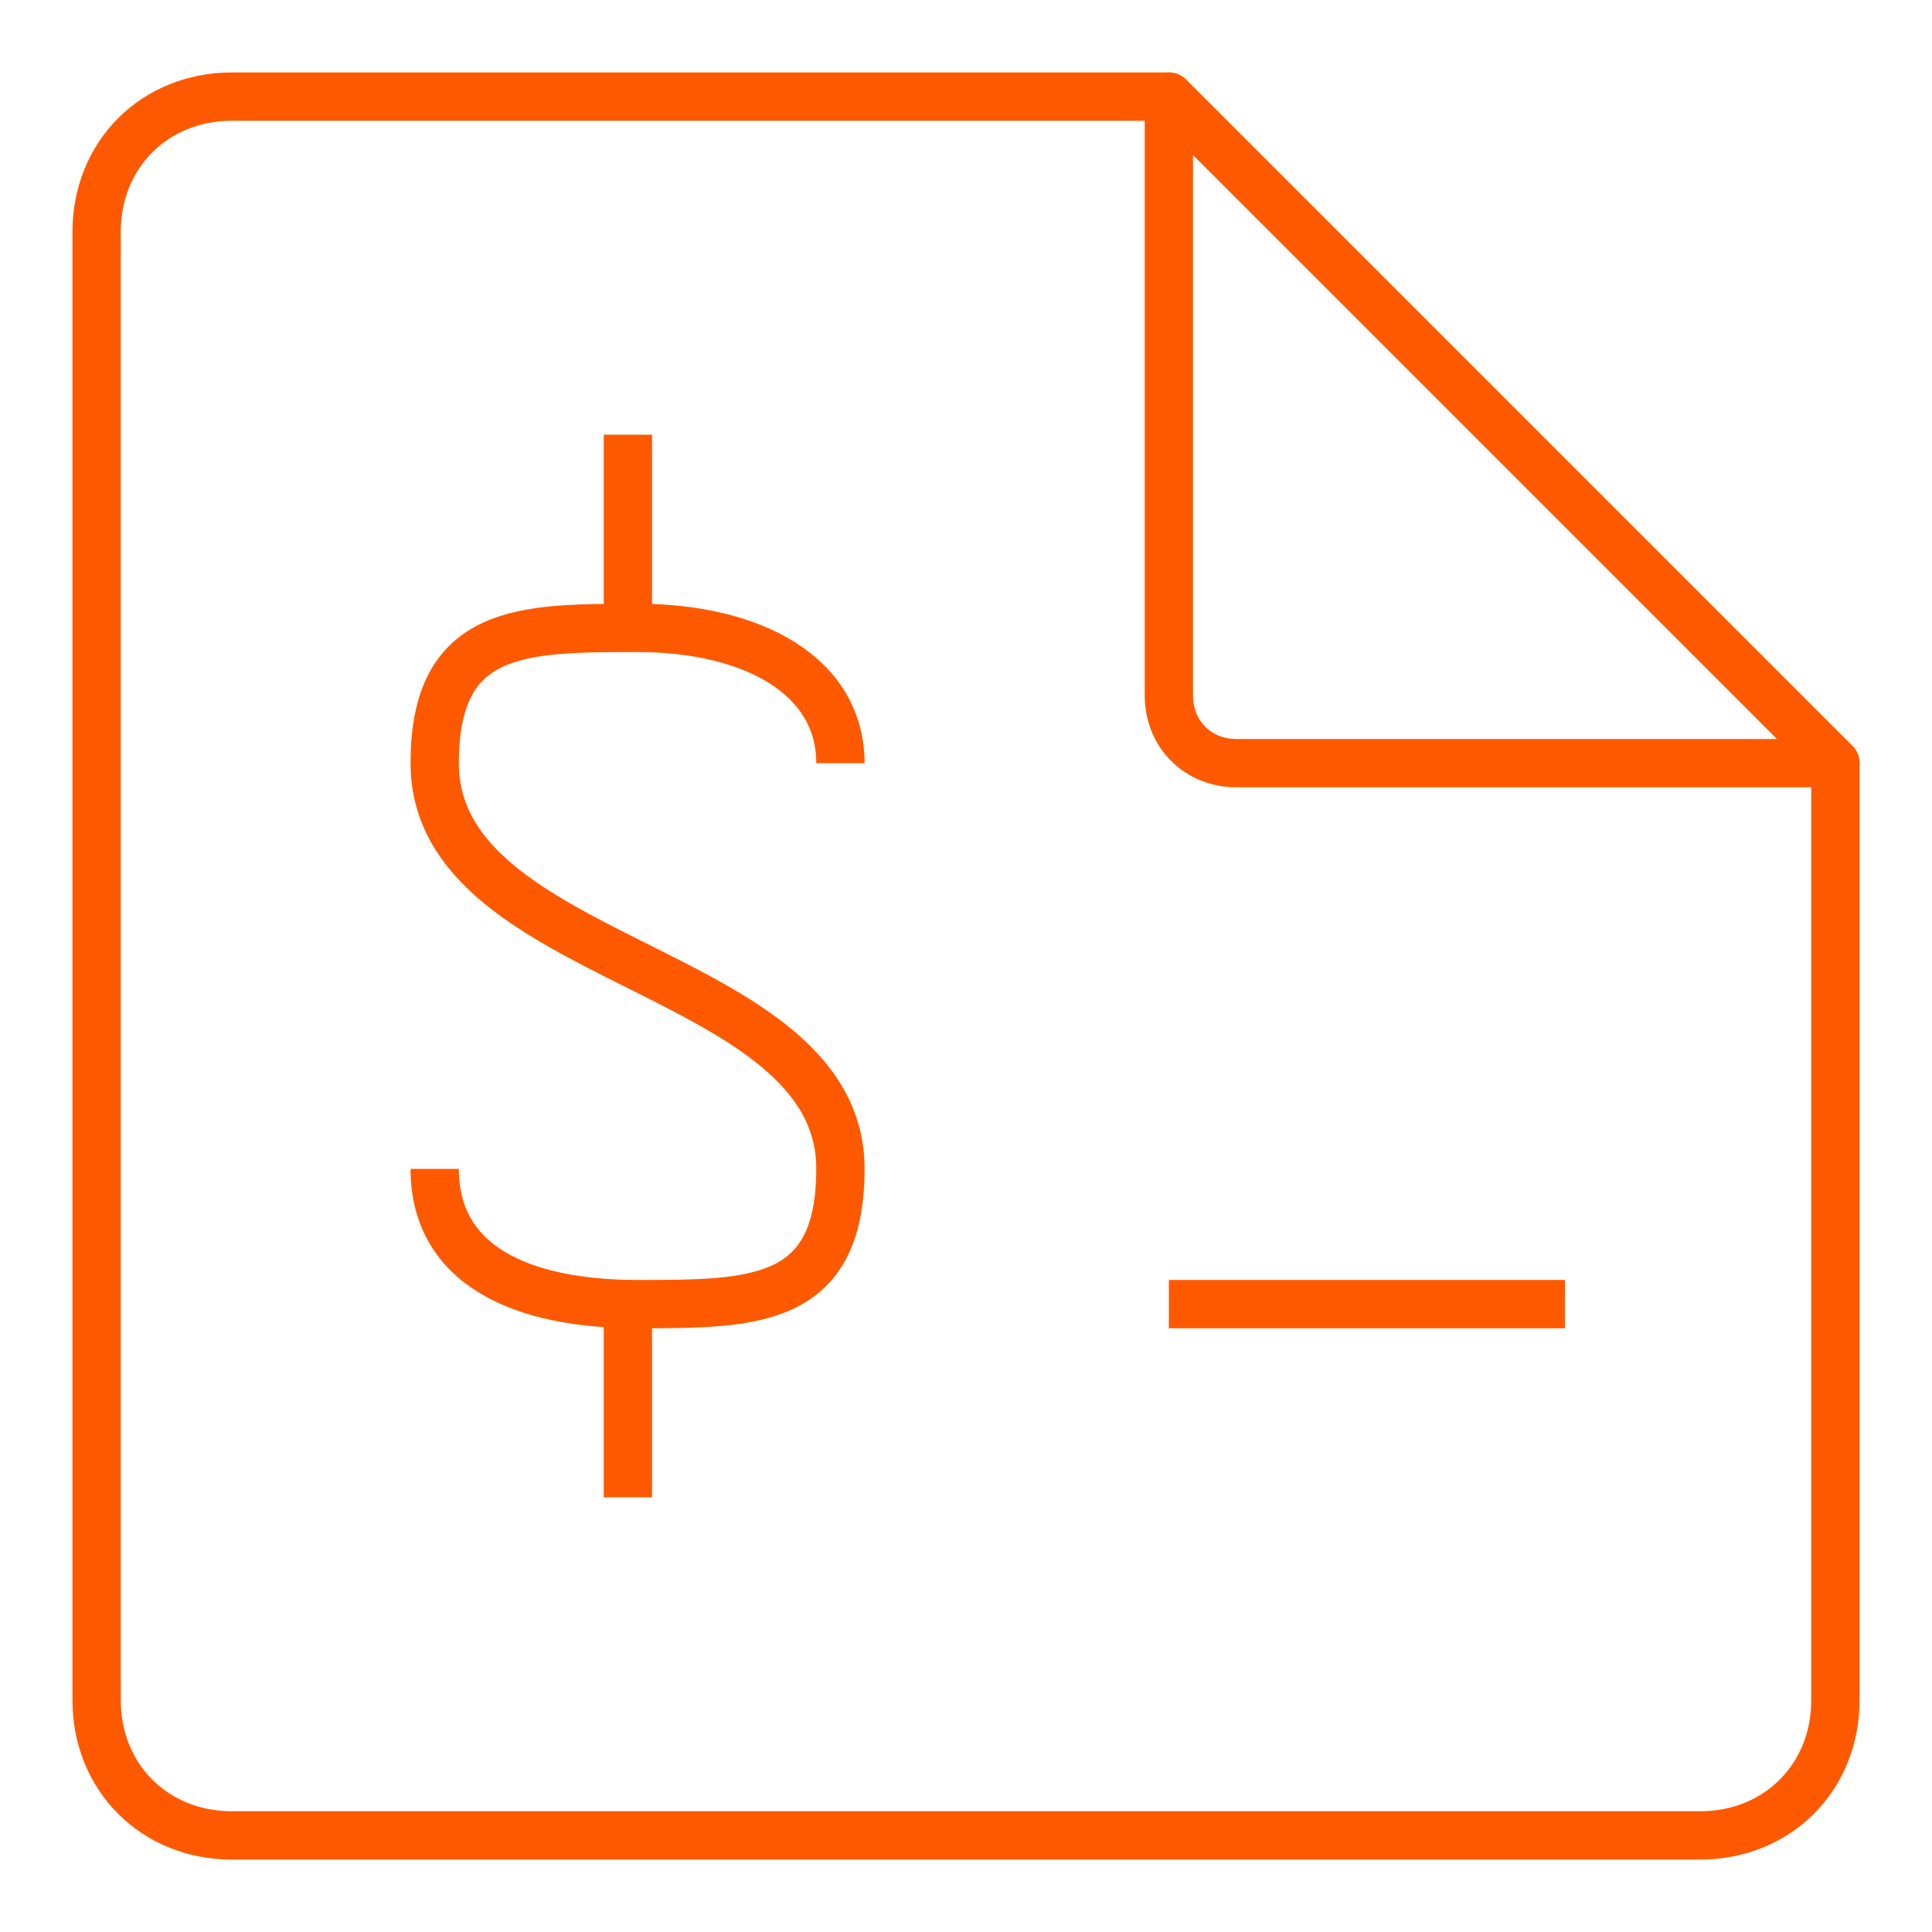
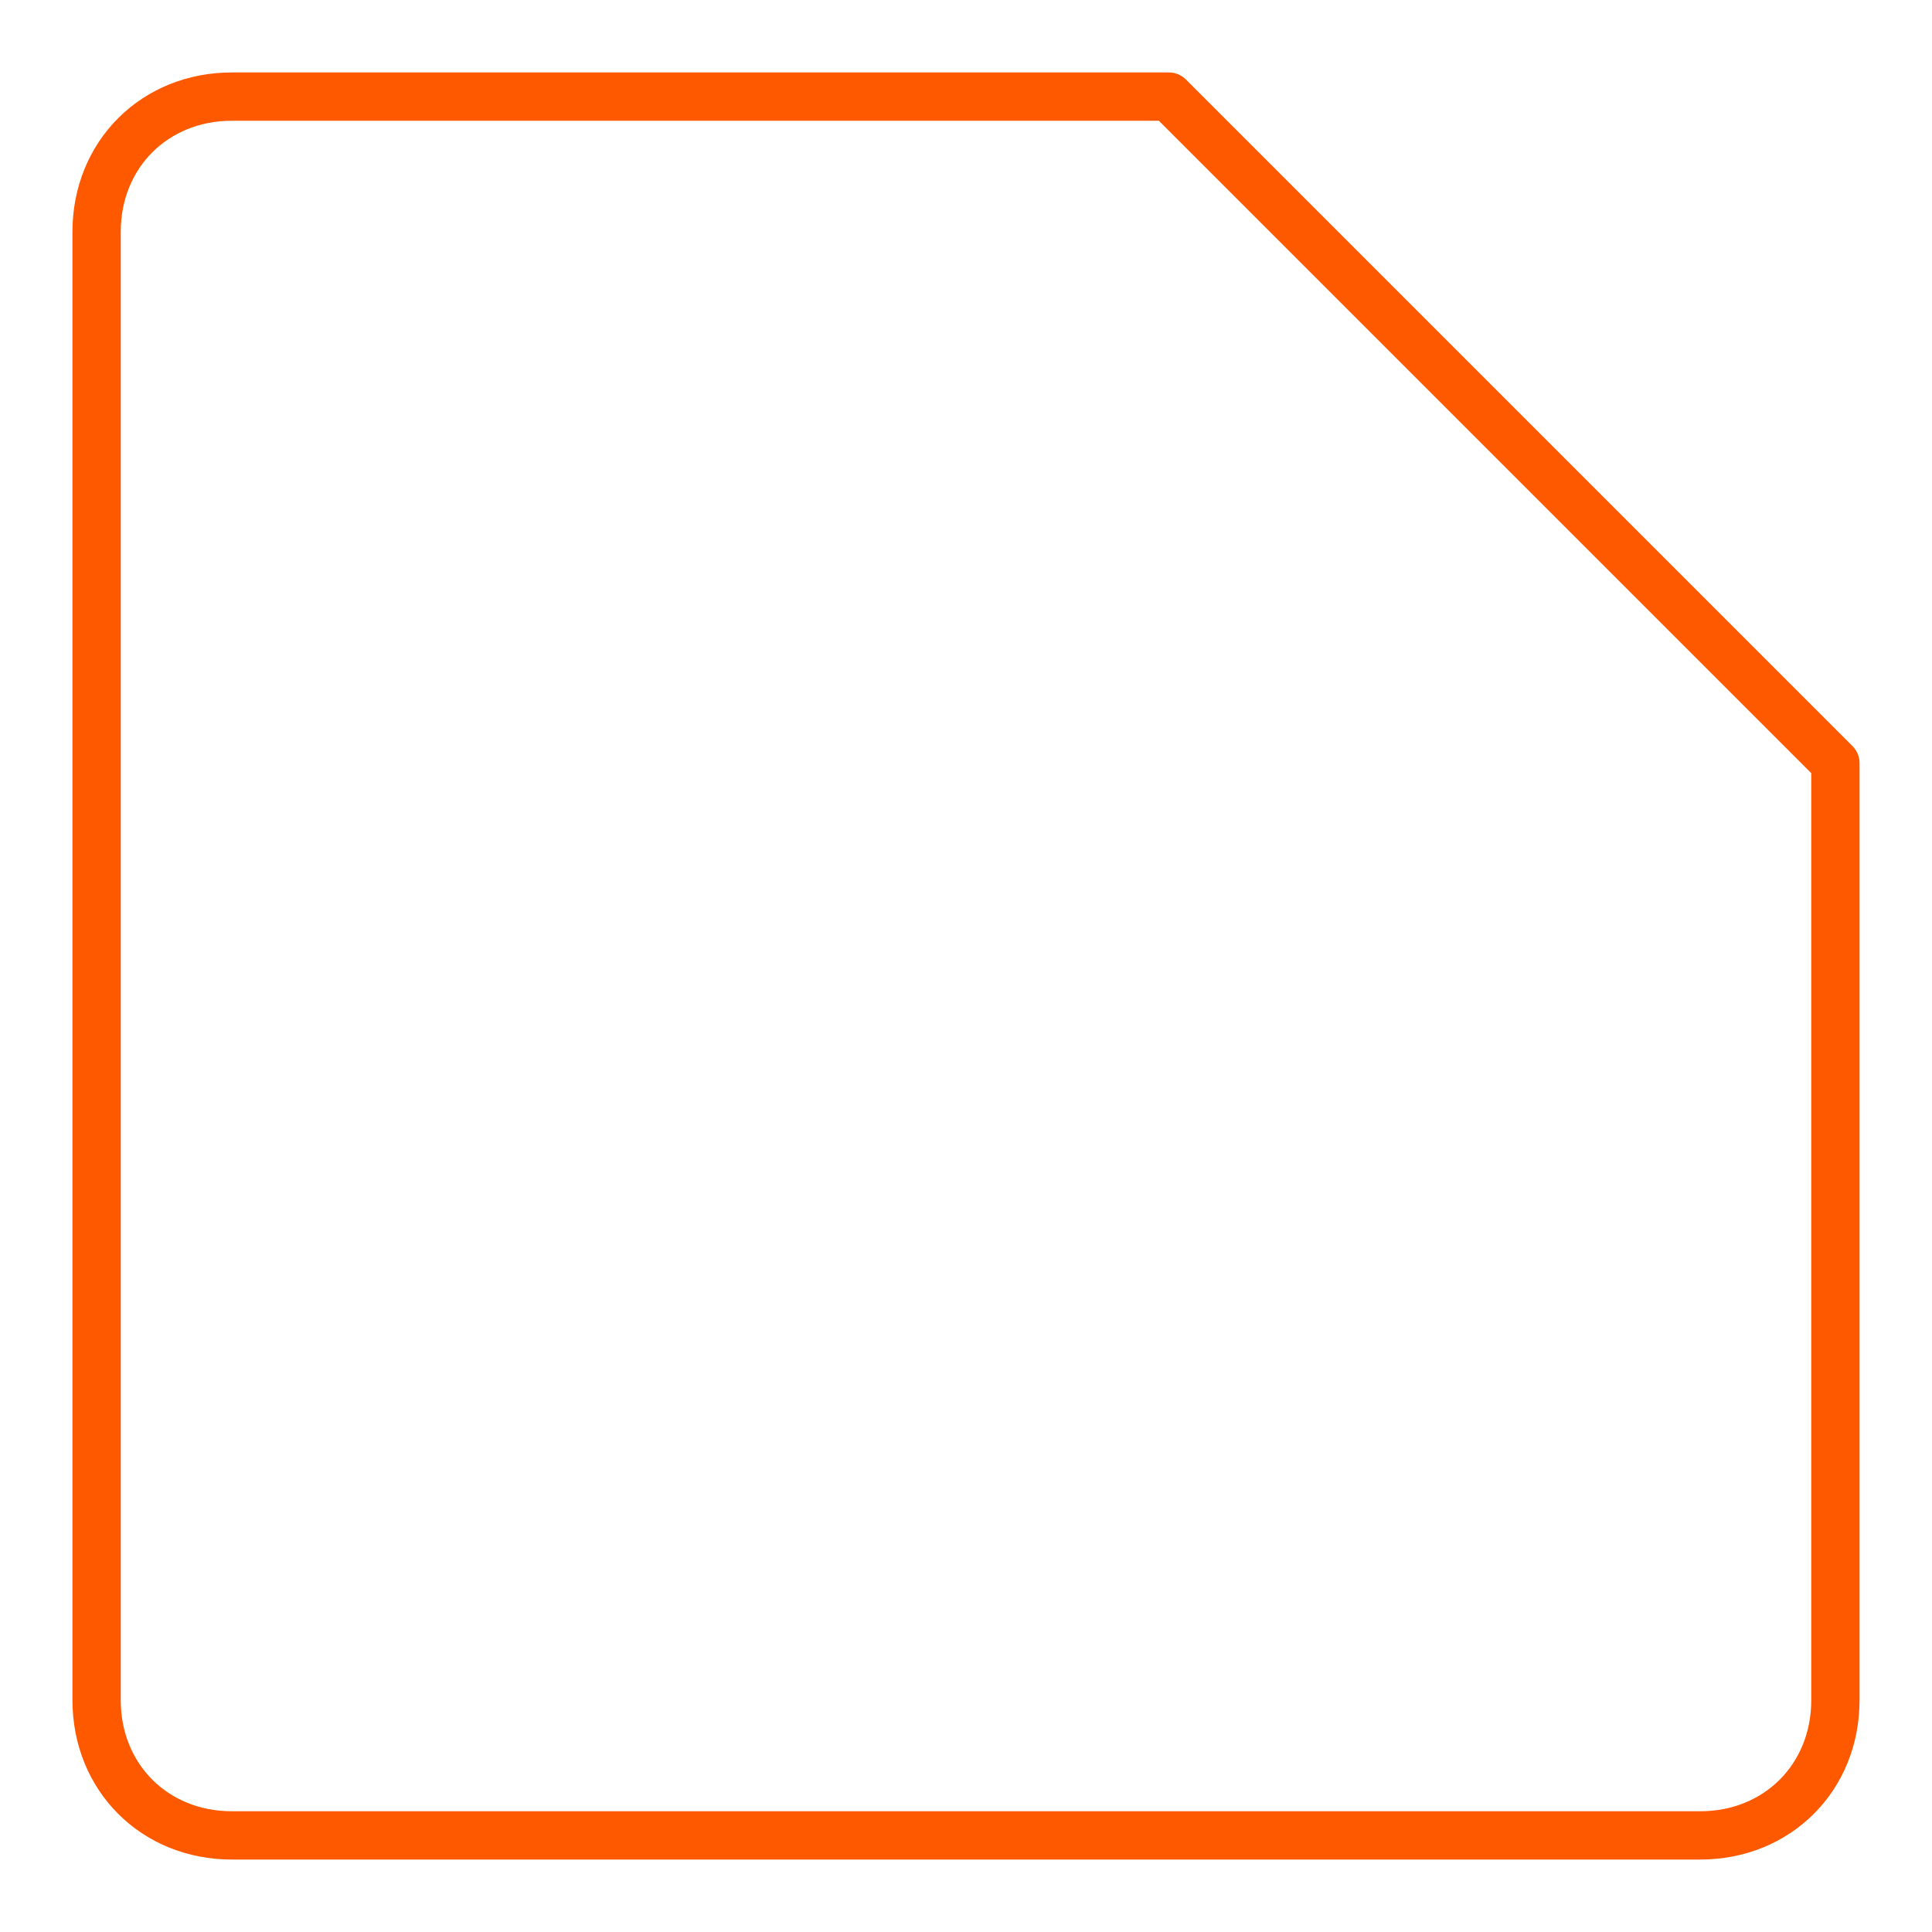
<svg xmlns="http://www.w3.org/2000/svg" x="0px" y="0px" viewBox="0 0 20 20">
  <path fill="none" stroke="#ff5900" stroke-width="0.5" stroke-linejoin="round" d="M12.1,1H2.4C1.6,1,1,1.6,1,2.4l0,0v15.2C1,18.4,1.6,19,2.4,19h15.2c0.8,0,1.4-0.6,1.4-1.4V7.9L12.1,1z" />
-   <path fill="none" stroke="#ff5900" stroke-width="0.5" stroke-linejoin="round" d="M12.1,7.2V1L19,7.9h-6.2C12.4,7.9,12.1,7.6,12.1,7.2L12.1,7.2z" />
-   <line fill="none" stroke="#ff5900" stroke-width="0.5" x1="6.5" y1="6.5" x2="6.5" y2="4.5" />
-   <path fill="none" stroke="#ff5900" stroke-width="0.5" d="M4.5,12.1c0,1,0.9,1.4,2.1,1.4s2.1,0,2.1-1.4c0-2.1-4.2-2.1-4.2-4.2c0-1.4,0.9-1.4,2.1-1.4S8.7,7,8.7,7.9" />
-   <line fill="none" stroke="#ff5900" stroke-width="0.5" x1="6.5" y1="13.5" x2="6.5" y2="15.5" />
-   <line fill="none" stroke="#ff5900" stroke-width="0.5" x1="12.1" y1="13.5" x2="16.2" y2="13.5" />
</svg>